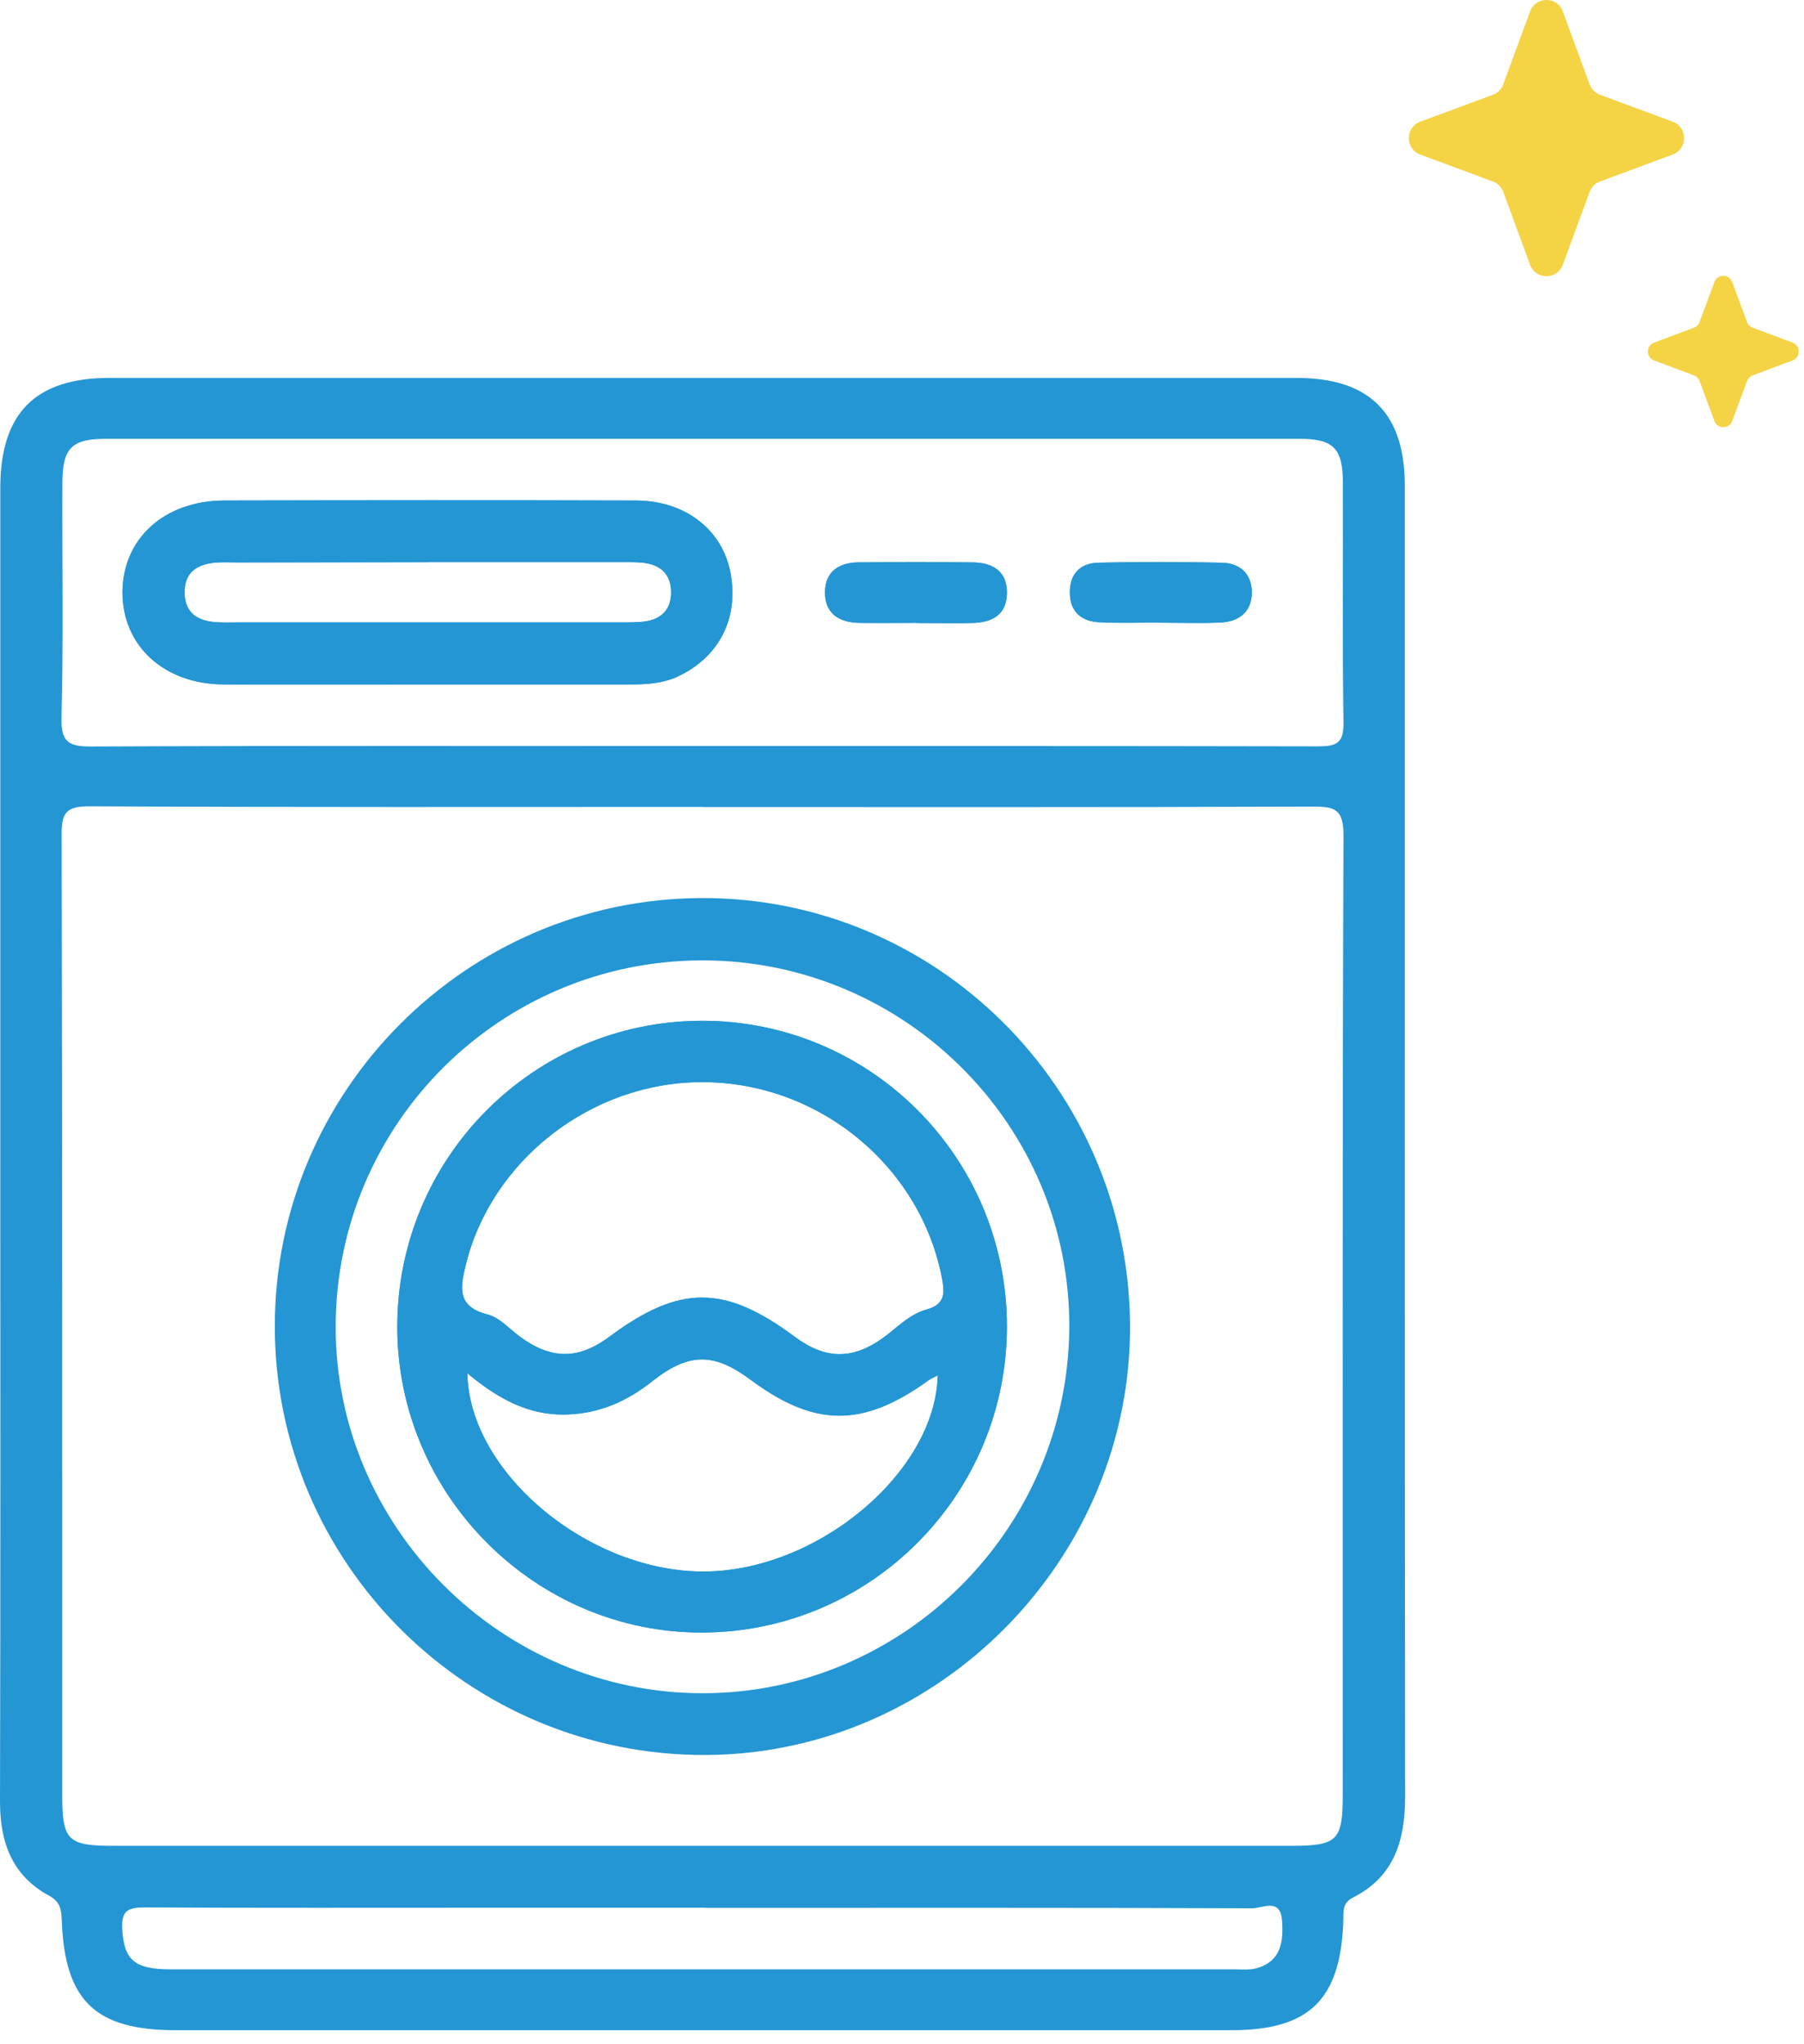
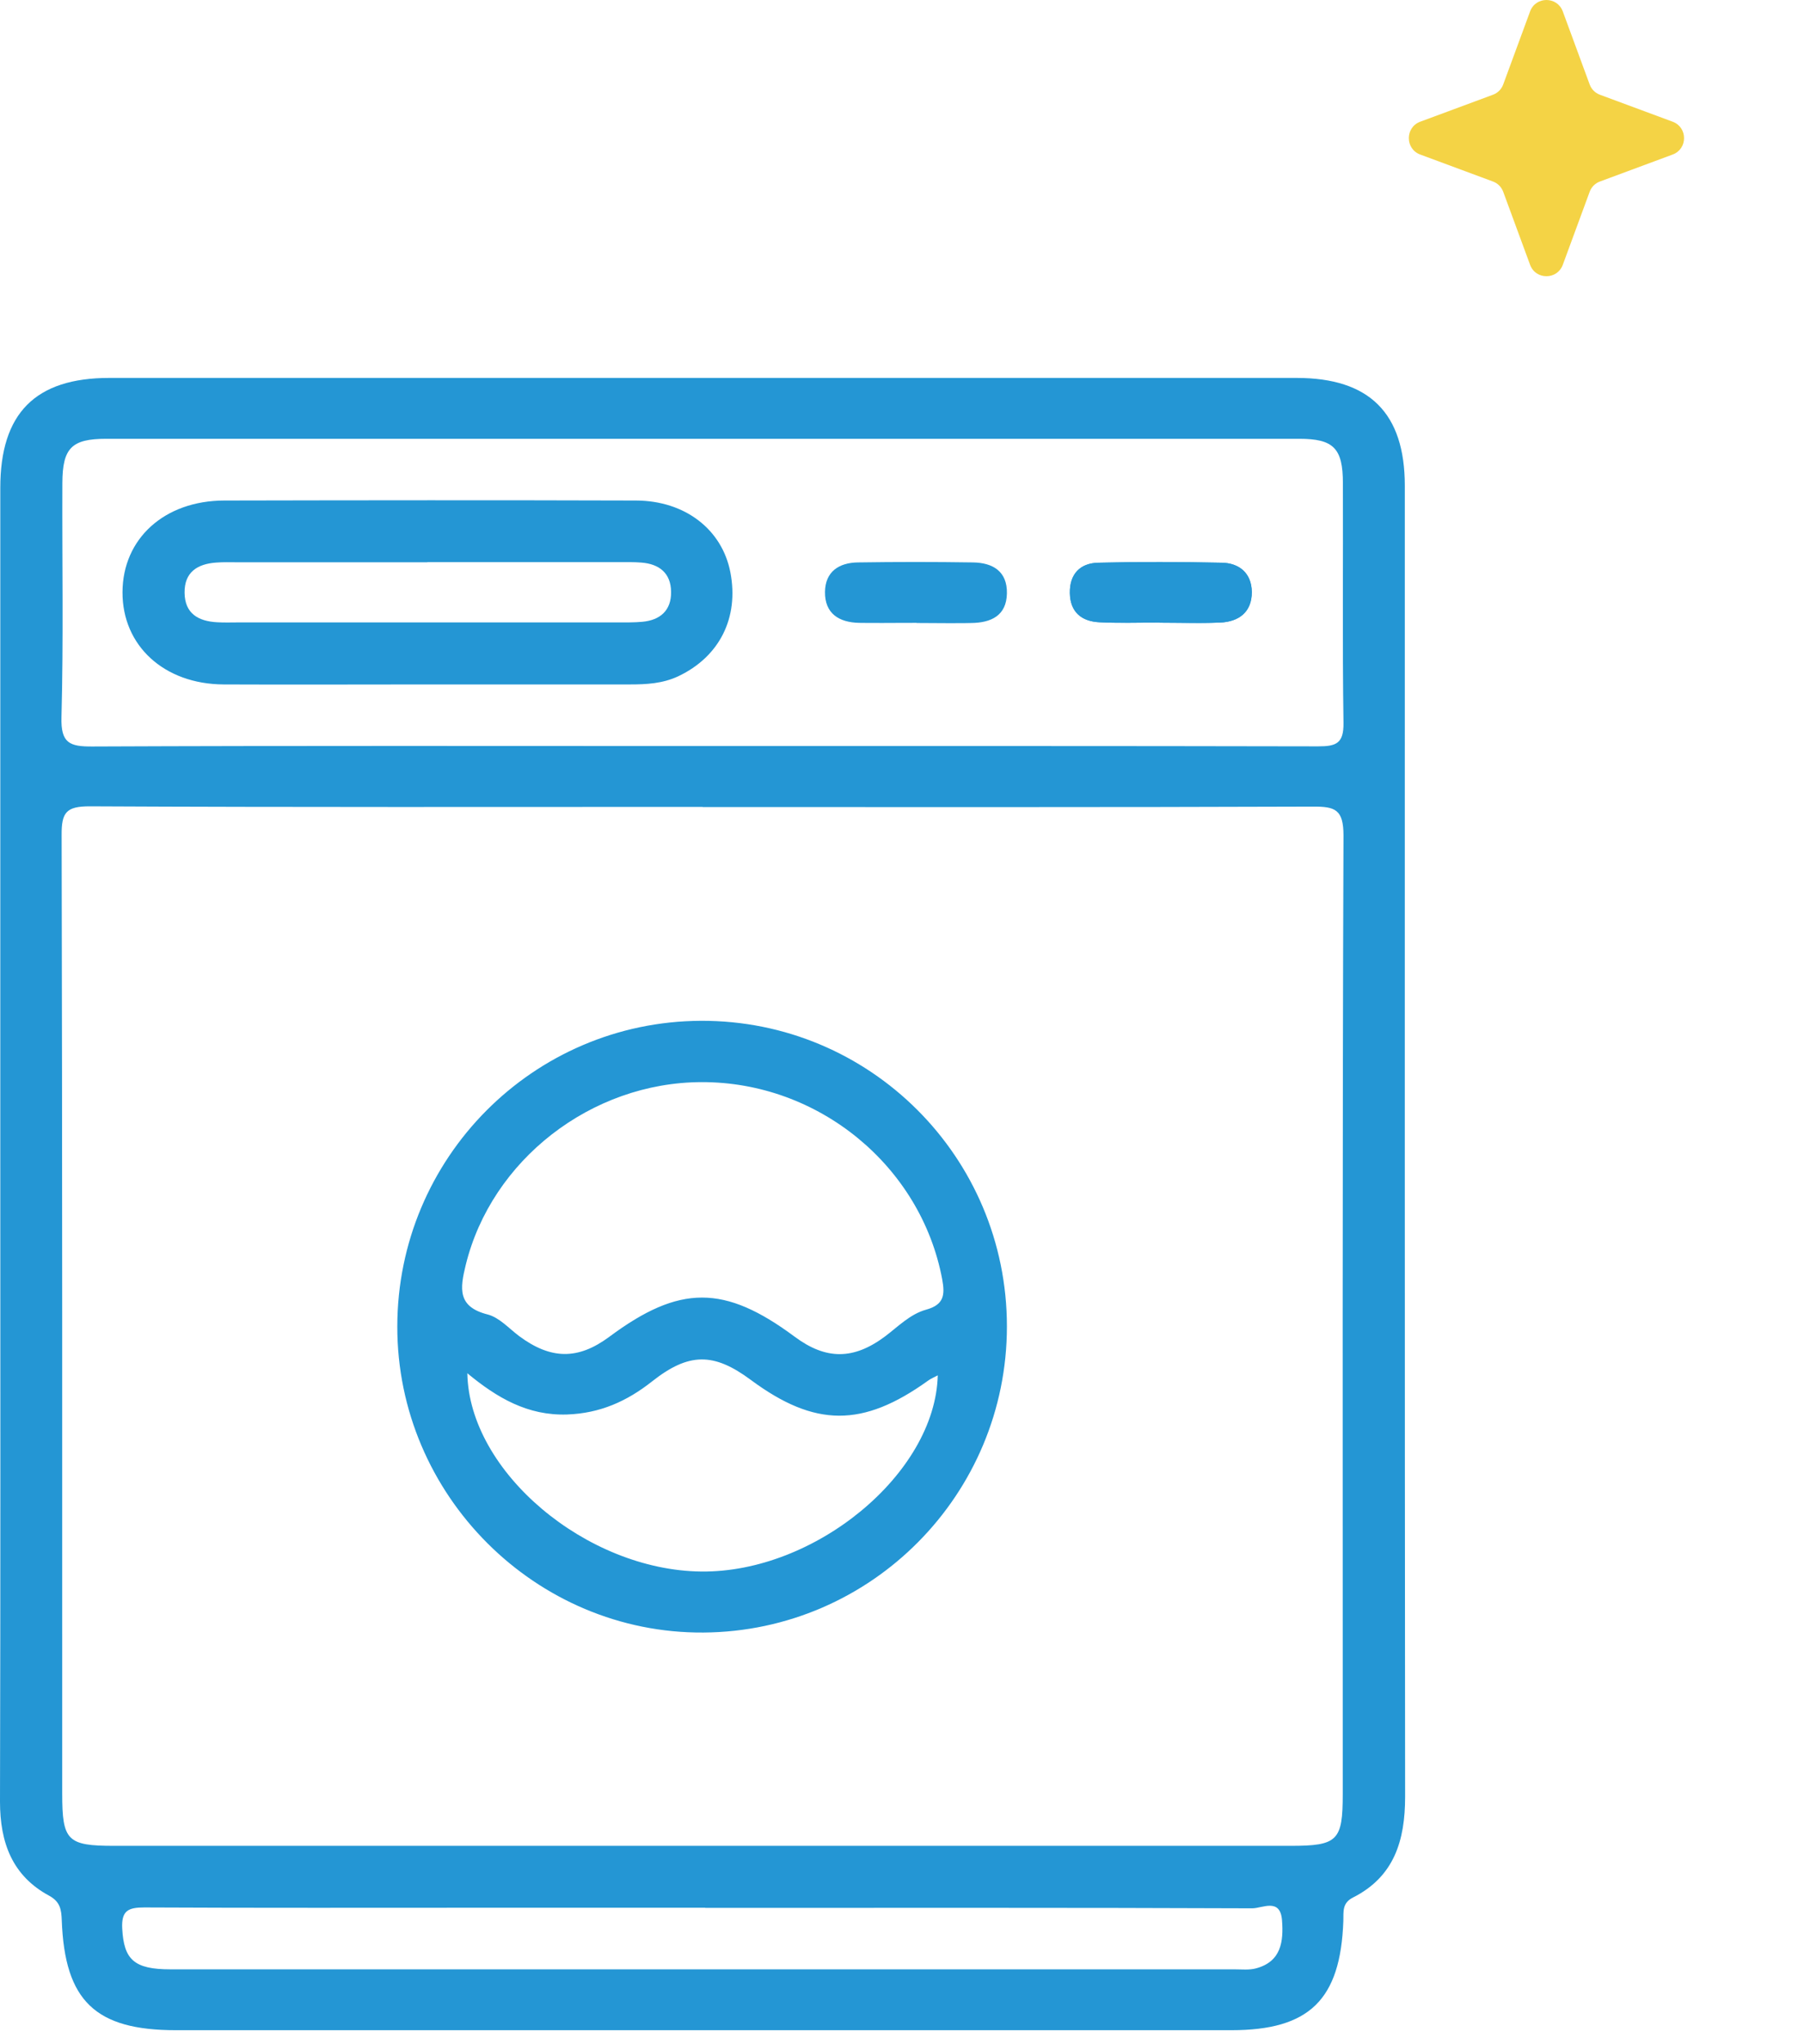
<svg xmlns="http://www.w3.org/2000/svg" width="105" height="119" viewBox="0 0 105 119" fill="none">
  <path d="M0.017 66.398C0.017 53.731 0.017 41.065 0.017 28.398C0.017 24.055 2.059 22 6.358 22C29.398 22 52.428 22 75.468 22C79.707 22 81.766 24.047 81.766 28.277C81.766 53.714 81.757 79.159 81.783 104.596C81.783 107.141 81.148 109.248 78.746 110.461C78.102 110.787 78.205 111.303 78.188 111.819C78.025 116.411 76.214 118.183 71.666 118.183C51.193 118.183 30.71 118.183 10.237 118.183C5.552 118.183 3.767 116.48 3.595 111.785C3.57 111.166 3.51 110.71 2.866 110.357C0.712 109.197 0 107.262 0 104.88C0.034 92.05 0.017 79.228 0.017 66.398ZM40.896 46.972C29.003 46.972 17.11 46.998 5.217 46.938C3.861 46.938 3.578 47.29 3.587 48.606C3.63 67.206 3.621 85.806 3.621 104.407C3.621 107.15 3.913 107.451 6.642 107.451C29.466 107.451 52.291 107.451 75.116 107.451C77.862 107.451 78.153 107.15 78.153 104.433C78.153 85.832 78.128 67.232 78.196 48.632C78.196 47.118 77.707 46.947 76.412 46.955C64.57 46.998 52.737 46.981 40.896 46.981V46.972ZM40.724 43.429C52.72 43.429 64.716 43.421 76.721 43.447C77.767 43.447 78.214 43.283 78.196 42.079C78.128 37.427 78.179 32.783 78.162 28.131C78.162 26.085 77.613 25.543 75.614 25.543C52.471 25.543 29.329 25.543 6.187 25.543C4.17 25.543 3.638 26.076 3.63 28.123C3.612 32.663 3.698 37.212 3.578 41.752C3.535 43.257 4.05 43.464 5.372 43.455C17.153 43.404 28.943 43.429 40.724 43.429ZM41.05 111.054C36.786 111.054 32.513 111.054 28.248 111.054C21.632 111.054 15.016 111.071 8.401 111.037C7.457 111.037 7.062 111.226 7.113 112.258C7.208 114.072 7.8 114.64 9.919 114.64C30.565 114.64 51.21 114.64 71.847 114.64C72.276 114.64 72.722 114.691 73.117 114.58C74.575 114.184 74.713 113.015 74.618 111.776C74.515 110.461 73.469 111.088 72.885 111.088C62.271 111.045 51.656 111.063 41.042 111.063L41.05 111.054Z" fill="#2496D4" />
-   <path d="M40.81 52.278C54.462 52.218 65.651 63.328 65.772 77.052C65.892 90.682 54.694 102.085 41.119 102.162C27.296 102.24 15.995 91.018 15.995 77.207C15.995 63.526 27.124 52.338 40.81 52.278ZM40.862 55.907C29.115 55.924 19.59 65.409 19.538 77.156C19.487 88.876 29.166 98.576 40.913 98.568C52.6 98.551 62.176 88.988 62.236 77.267C62.296 65.521 52.669 55.89 40.862 55.907Z" fill="#2496D4" />
  <path d="M24.841 39.843C20.902 39.843 16.964 39.861 13.017 39.843C9.55 39.826 7.122 37.59 7.13 34.477C7.139 31.356 9.567 29.146 13.051 29.137C21.04 29.12 29.029 29.112 37.017 29.137C39.883 29.146 42.028 30.831 42.509 33.308C43.024 35.965 41.874 38.235 39.471 39.37C38.57 39.792 37.626 39.843 36.665 39.843C32.727 39.843 28.788 39.843 24.841 39.843ZM24.875 32.732C21.203 32.732 17.53 32.732 13.858 32.732C13.429 32.732 13.008 32.715 12.579 32.749C11.489 32.827 10.726 33.308 10.743 34.512C10.76 35.724 11.55 36.163 12.631 36.223C13.051 36.249 13.48 36.232 13.909 36.232C21.254 36.232 28.599 36.232 35.945 36.232C36.425 36.232 36.906 36.24 37.378 36.197C38.433 36.103 39.077 35.527 39.059 34.452C39.051 33.368 38.373 32.827 37.326 32.749C36.906 32.715 36.477 32.723 36.047 32.723C32.324 32.723 28.599 32.723 24.875 32.723V32.732Z" fill="#2496D4" />
-   <path fill-rule="evenodd" clip-rule="evenodd" d="M12.579 32.749C12.901 32.723 13.217 32.727 13.537 32.73C13.643 32.731 13.75 32.732 13.858 32.732M24.875 32.723H36.047C36.119 32.723 36.191 32.723 36.262 32.723C36.619 32.722 36.976 32.72 37.326 32.749C38.373 32.827 39.051 33.368 39.059 34.452C39.077 35.527 38.433 36.103 37.378 36.197C36.973 36.234 36.562 36.233 36.151 36.232C36.082 36.232 36.013 36.232 35.945 36.232H13.909C13.786 36.232 13.664 36.233 13.541 36.235C13.235 36.238 12.931 36.242 12.631 36.223C11.55 36.163 10.76 35.724 10.743 34.512C10.726 33.308 11.489 32.827 12.579 32.749M13.017 39.843C9.55 39.826 7.122 37.59 7.13 34.477C7.139 31.356 9.567 29.146 13.051 29.137C21.04 29.12 29.029 29.112 37.017 29.137C39.883 29.146 42.028 30.831 42.509 33.308C43.024 35.965 41.874 38.235 39.471 39.37C38.57 39.792 37.626 39.843 36.665 39.843H24.841C23.529 39.843 22.216 39.845 20.903 39.847C18.276 39.851 15.649 39.855 13.017 39.843ZM41.059 34.428C41.059 34.43 41.059 34.433 41.059 34.436L40.629 34.439C40.629 34.435 40.629 34.431 40.629 34.427L41.059 34.42C41.059 34.422 41.059 34.425 41.059 34.428ZM40.545 33.688C40.595 33.943 40.622 34.19 40.629 34.427L39.059 34.452L40.629 34.439C40.663 35.844 39.955 36.929 38.621 37.56C38.316 37.702 37.975 37.779 37.525 37.815L37.559 38.189M24.875 32.723V32.732Z" fill="#2496D4" />
-   <path d="M53.355 36.258C52.24 36.258 51.115 36.275 50 36.258C48.833 36.232 48.001 35.716 48.018 34.452C48.035 33.273 48.833 32.758 49.923 32.74C52.162 32.706 54.402 32.706 56.633 32.74C57.783 32.758 58.632 33.256 58.606 34.546C58.581 35.845 57.68 36.249 56.547 36.266C55.483 36.292 54.419 36.266 53.346 36.266L53.355 36.258Z" fill="#2496D4" />
  <path fill-rule="evenodd" clip-rule="evenodd" d="M50.523 36.263C51.094 36.267 51.667 36.264 52.238 36.261C52.605 36.259 52.972 36.258 53.338 36.258C53.341 36.258 53.344 36.258 53.346 36.258C53.349 36.258 53.352 36.258 53.355 36.258L53.346 36.266C53.349 36.266 53.352 36.266 53.355 36.266C53.358 36.266 53.361 36.266 53.364 36.266C53.716 36.266 54.068 36.269 54.418 36.272C55.002 36.276 55.584 36.281 56.165 36.273C56.292 36.272 56.42 36.269 56.547 36.266C57.68 36.249 58.581 35.845 58.606 34.546C58.632 33.256 57.783 32.758 56.633 32.74C54.402 32.706 52.162 32.706 49.923 32.74C48.833 32.758 48.035 33.273 48.018 34.452C48.001 35.716 48.833 36.232 50 36.258C50.174 36.26 50.349 36.262 50.523 36.263Z" fill="#2496D4" />
  <path d="M67.496 36.24C66.32 36.24 65.153 36.283 63.986 36.223C62.957 36.172 62.288 35.638 62.27 34.52C62.253 33.411 62.871 32.783 63.918 32.758C66.312 32.697 68.706 32.706 71.109 32.758C72.147 32.775 72.85 33.385 72.859 34.46C72.868 35.621 72.112 36.197 71.014 36.24C69.847 36.292 68.672 36.249 67.496 36.249V36.24Z" fill="#2496D4" />
  <path fill-rule="evenodd" clip-rule="evenodd" d="M67.496 36.249V36.24C67.15 36.24 66.804 36.244 66.459 36.248C66.424 36.248 66.388 36.248 66.353 36.249C66.067 36.252 65.781 36.255 65.496 36.255C64.992 36.256 64.49 36.249 63.986 36.223C62.957 36.172 62.288 35.638 62.27 34.52C62.253 33.411 62.871 32.783 63.918 32.758C66.312 32.697 68.706 32.706 71.109 32.758C72.147 32.775 72.85 33.385 72.859 34.46C72.868 35.621 72.112 36.197 71.014 36.24C70.212 36.276 69.406 36.267 68.599 36.257C68.231 36.253 67.864 36.249 67.496 36.249ZM63.959 34.209C63.96 34.209 63.962 34.21 63.965 34.211C63.961 34.21 63.959 34.209 63.959 34.209ZM71.149 34.764C71.149 34.764 71.148 34.764 71.147 34.763C71.148 34.763 71.149 34.764 71.149 34.764Z" fill="#2496D4" />
  <path d="M58.606 77.216C58.606 86.993 50.721 94.965 40.947 95.034C31.182 95.102 23.108 87.036 23.125 77.216C23.134 67.413 31.028 59.467 40.793 59.424C50.626 59.381 58.606 67.353 58.606 77.216ZM40.827 62.993C34.4 63.01 28.6 67.542 27.107 73.639C26.772 75.006 26.617 76.072 28.385 76.519C29.054 76.691 29.621 77.328 30.213 77.775C32.066 79.151 33.645 79.168 35.464 77.818C39.557 74.774 42.166 74.774 46.259 77.818C48.078 79.168 49.682 79.168 51.519 77.792C52.282 77.216 52.977 76.493 53.913 76.236C54.934 75.952 55.011 75.393 54.84 74.473C53.604 67.877 47.649 62.975 40.836 62.993H40.827ZM27.201 79.95C27.312 85.695 34.151 91.413 40.81 91.482C47.434 91.559 54.436 85.789 54.582 80.062C54.376 80.174 54.179 80.251 54.016 80.372C50.215 83.106 47.426 83.089 43.702 80.329C41.548 78.729 40.098 78.721 37.953 80.415C36.485 81.576 34.924 82.272 33.01 82.341C30.719 82.418 28.934 81.378 27.192 79.933L27.201 79.95Z" fill="#2496D4" />
-   <path fill-rule="evenodd" clip-rule="evenodd" d="M25.125 77.218L25.125 77.219C25.123 78.162 25.206 79.087 25.365 79.986L26.489 79.964L28.14 78.655C28.122 78.641 28.105 78.627 28.088 78.613C27.945 78.5 27.872 78.458 27.853 78.448C26.699 78.147 25.632 77.508 25.151 76.314C25.134 76.613 25.125 76.914 25.125 77.218ZM40.836 62.993H40.827C34.4 63.01 28.6 67.542 27.107 73.639C26.772 75.006 26.617 76.072 28.385 76.519C28.869 76.644 29.299 77.011 29.725 77.374C29.887 77.513 30.049 77.651 30.213 77.775C32.066 79.151 33.645 79.168 35.464 77.818C39.557 74.774 42.166 74.774 46.259 77.818C48.078 79.168 49.682 79.168 51.519 77.792C51.698 77.657 51.873 77.514 52.048 77.371C52.621 76.903 53.197 76.433 53.913 76.236C54.934 75.952 55.011 75.393 54.84 74.473C53.604 67.877 47.649 62.975 40.836 62.993ZM56.592 76.531C56.551 76.613 56.507 76.692 56.461 76.767L56.598 76.692C56.596 76.638 56.594 76.585 56.592 76.531ZM40.81 91.482C46.383 91.547 52.222 87.474 54.023 82.77C54.242 82.199 54.401 81.618 54.493 81.035C54.493 81.03 54.494 81.025 54.495 81.021C54.544 80.702 54.574 80.382 54.582 80.062C54.513 80.1 54.445 80.133 54.379 80.166C54.248 80.231 54.124 80.292 54.016 80.372C53.445 80.783 52.897 81.131 52.364 81.418C49.355 83.039 46.866 82.674 43.702 80.329C41.548 78.729 40.098 78.721 37.953 80.415C36.485 81.576 34.924 82.272 33.01 82.341C31.685 82.386 30.53 82.057 29.454 81.492C28.676 81.084 27.941 80.552 27.213 79.95C27.211 79.949 27.21 79.948 27.209 79.947C27.203 79.942 27.198 79.938 27.192 79.933L27.201 79.95C27.22 80.928 27.434 81.905 27.808 82.853C29.635 87.478 35.285 91.425 40.81 91.482ZM40.947 95.034C50.721 94.965 58.606 86.993 58.606 77.216C58.606 67.353 50.626 59.381 40.793 59.424C31.028 59.467 23.134 67.413 23.125 77.216C23.108 87.036 31.182 95.102 40.947 95.034Z" fill="#2496D4" />
  <path d="M93.124 5.516L97.358 7.086C98.239 7.415 98.239 8.666 97.358 8.995L93.124 10.566C92.843 10.669 92.627 10.885 92.524 11.167L90.96 15.418C90.632 16.302 89.386 16.302 89.058 15.418L87.494 11.167C87.391 10.885 87.176 10.669 86.894 10.566L82.66 8.995C81.78 8.666 81.78 7.415 82.66 7.086L86.894 5.516C87.176 5.412 87.391 5.196 87.494 4.914L89.058 0.663C89.386 -0.221 90.632 -0.221 90.96 0.663L92.524 4.914C92.627 5.196 92.843 5.412 93.124 5.516Z" fill="#F4D345" />
-   <path d="M102.013 19.076L104.327 19.942C104.814 20.12 104.814 20.807 104.327 20.985L102.013 21.851C101.863 21.907 101.742 22.029 101.685 22.18L100.824 24.503C100.646 24.991 99.962 24.991 99.784 24.503L98.922 22.18C98.866 22.029 98.744 21.907 98.594 21.851L96.28 20.985C95.793 20.807 95.793 20.12 96.28 19.942L98.594 19.076C98.744 19.02 98.866 18.898 98.922 18.747L99.784 16.424C99.962 15.935 100.646 15.935 100.824 16.424L101.685 18.747C101.742 18.898 101.863 19.02 102.013 19.076Z" fill="#F4D345" />
</svg>